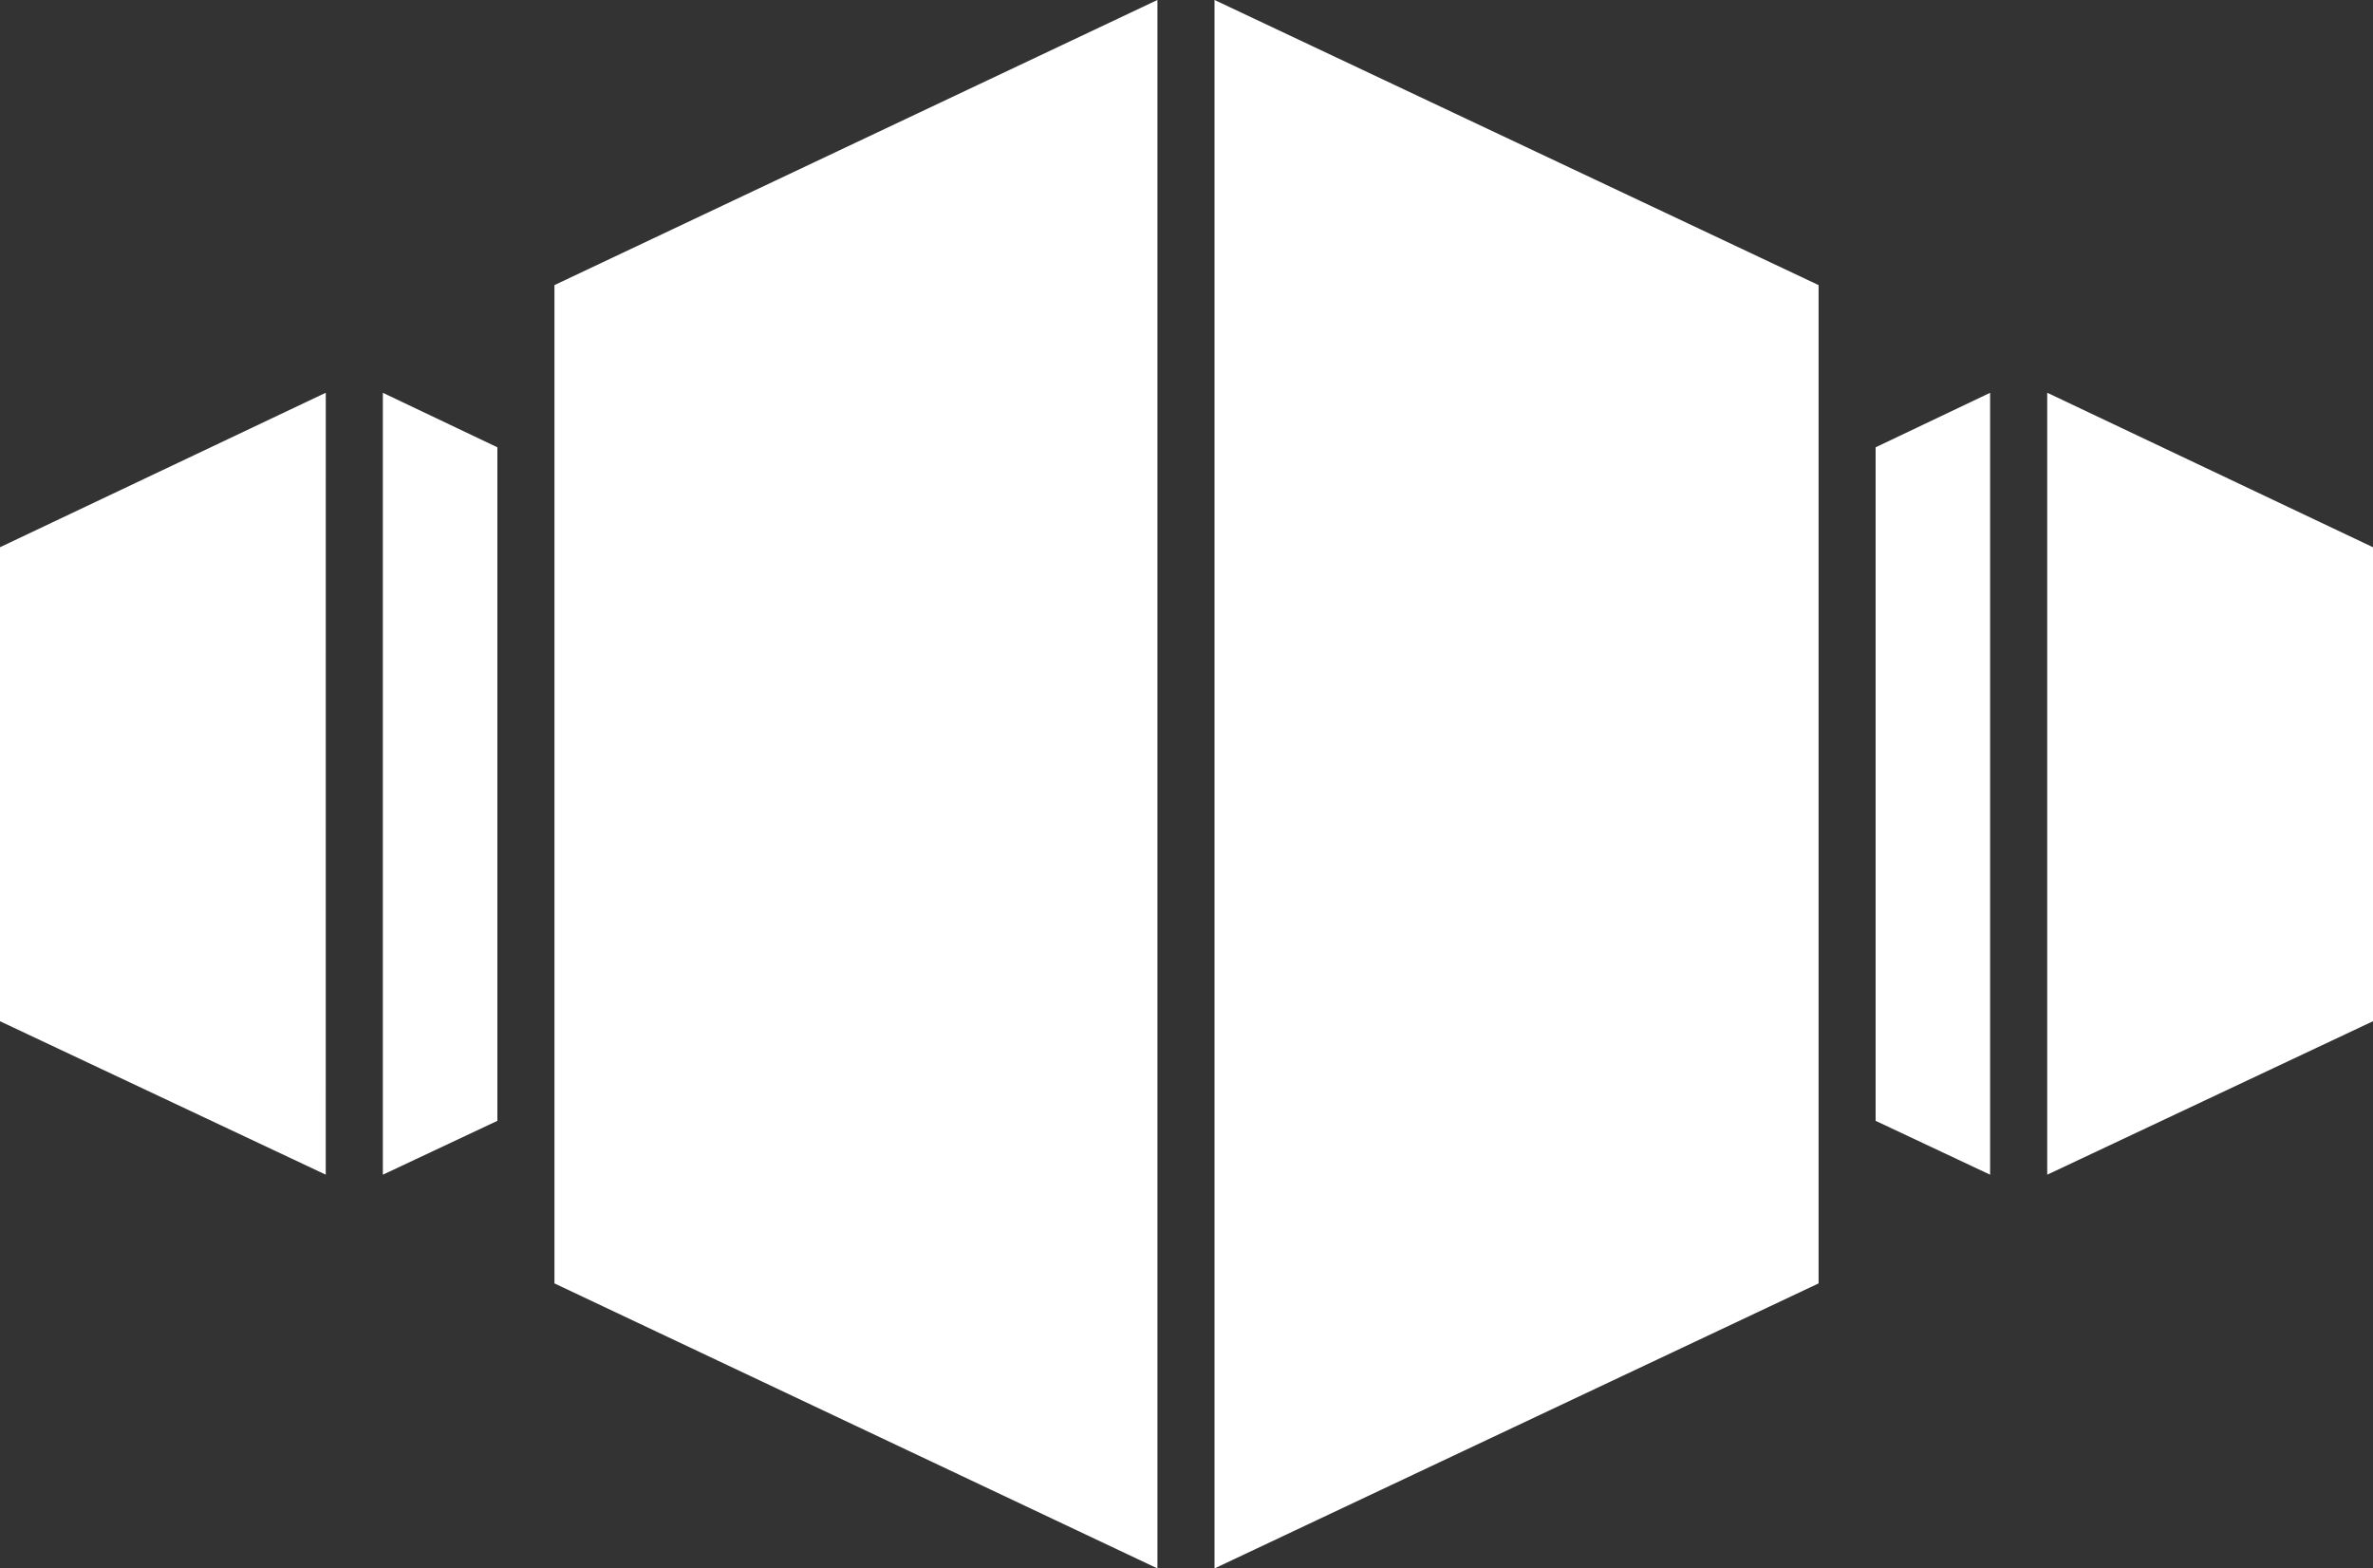
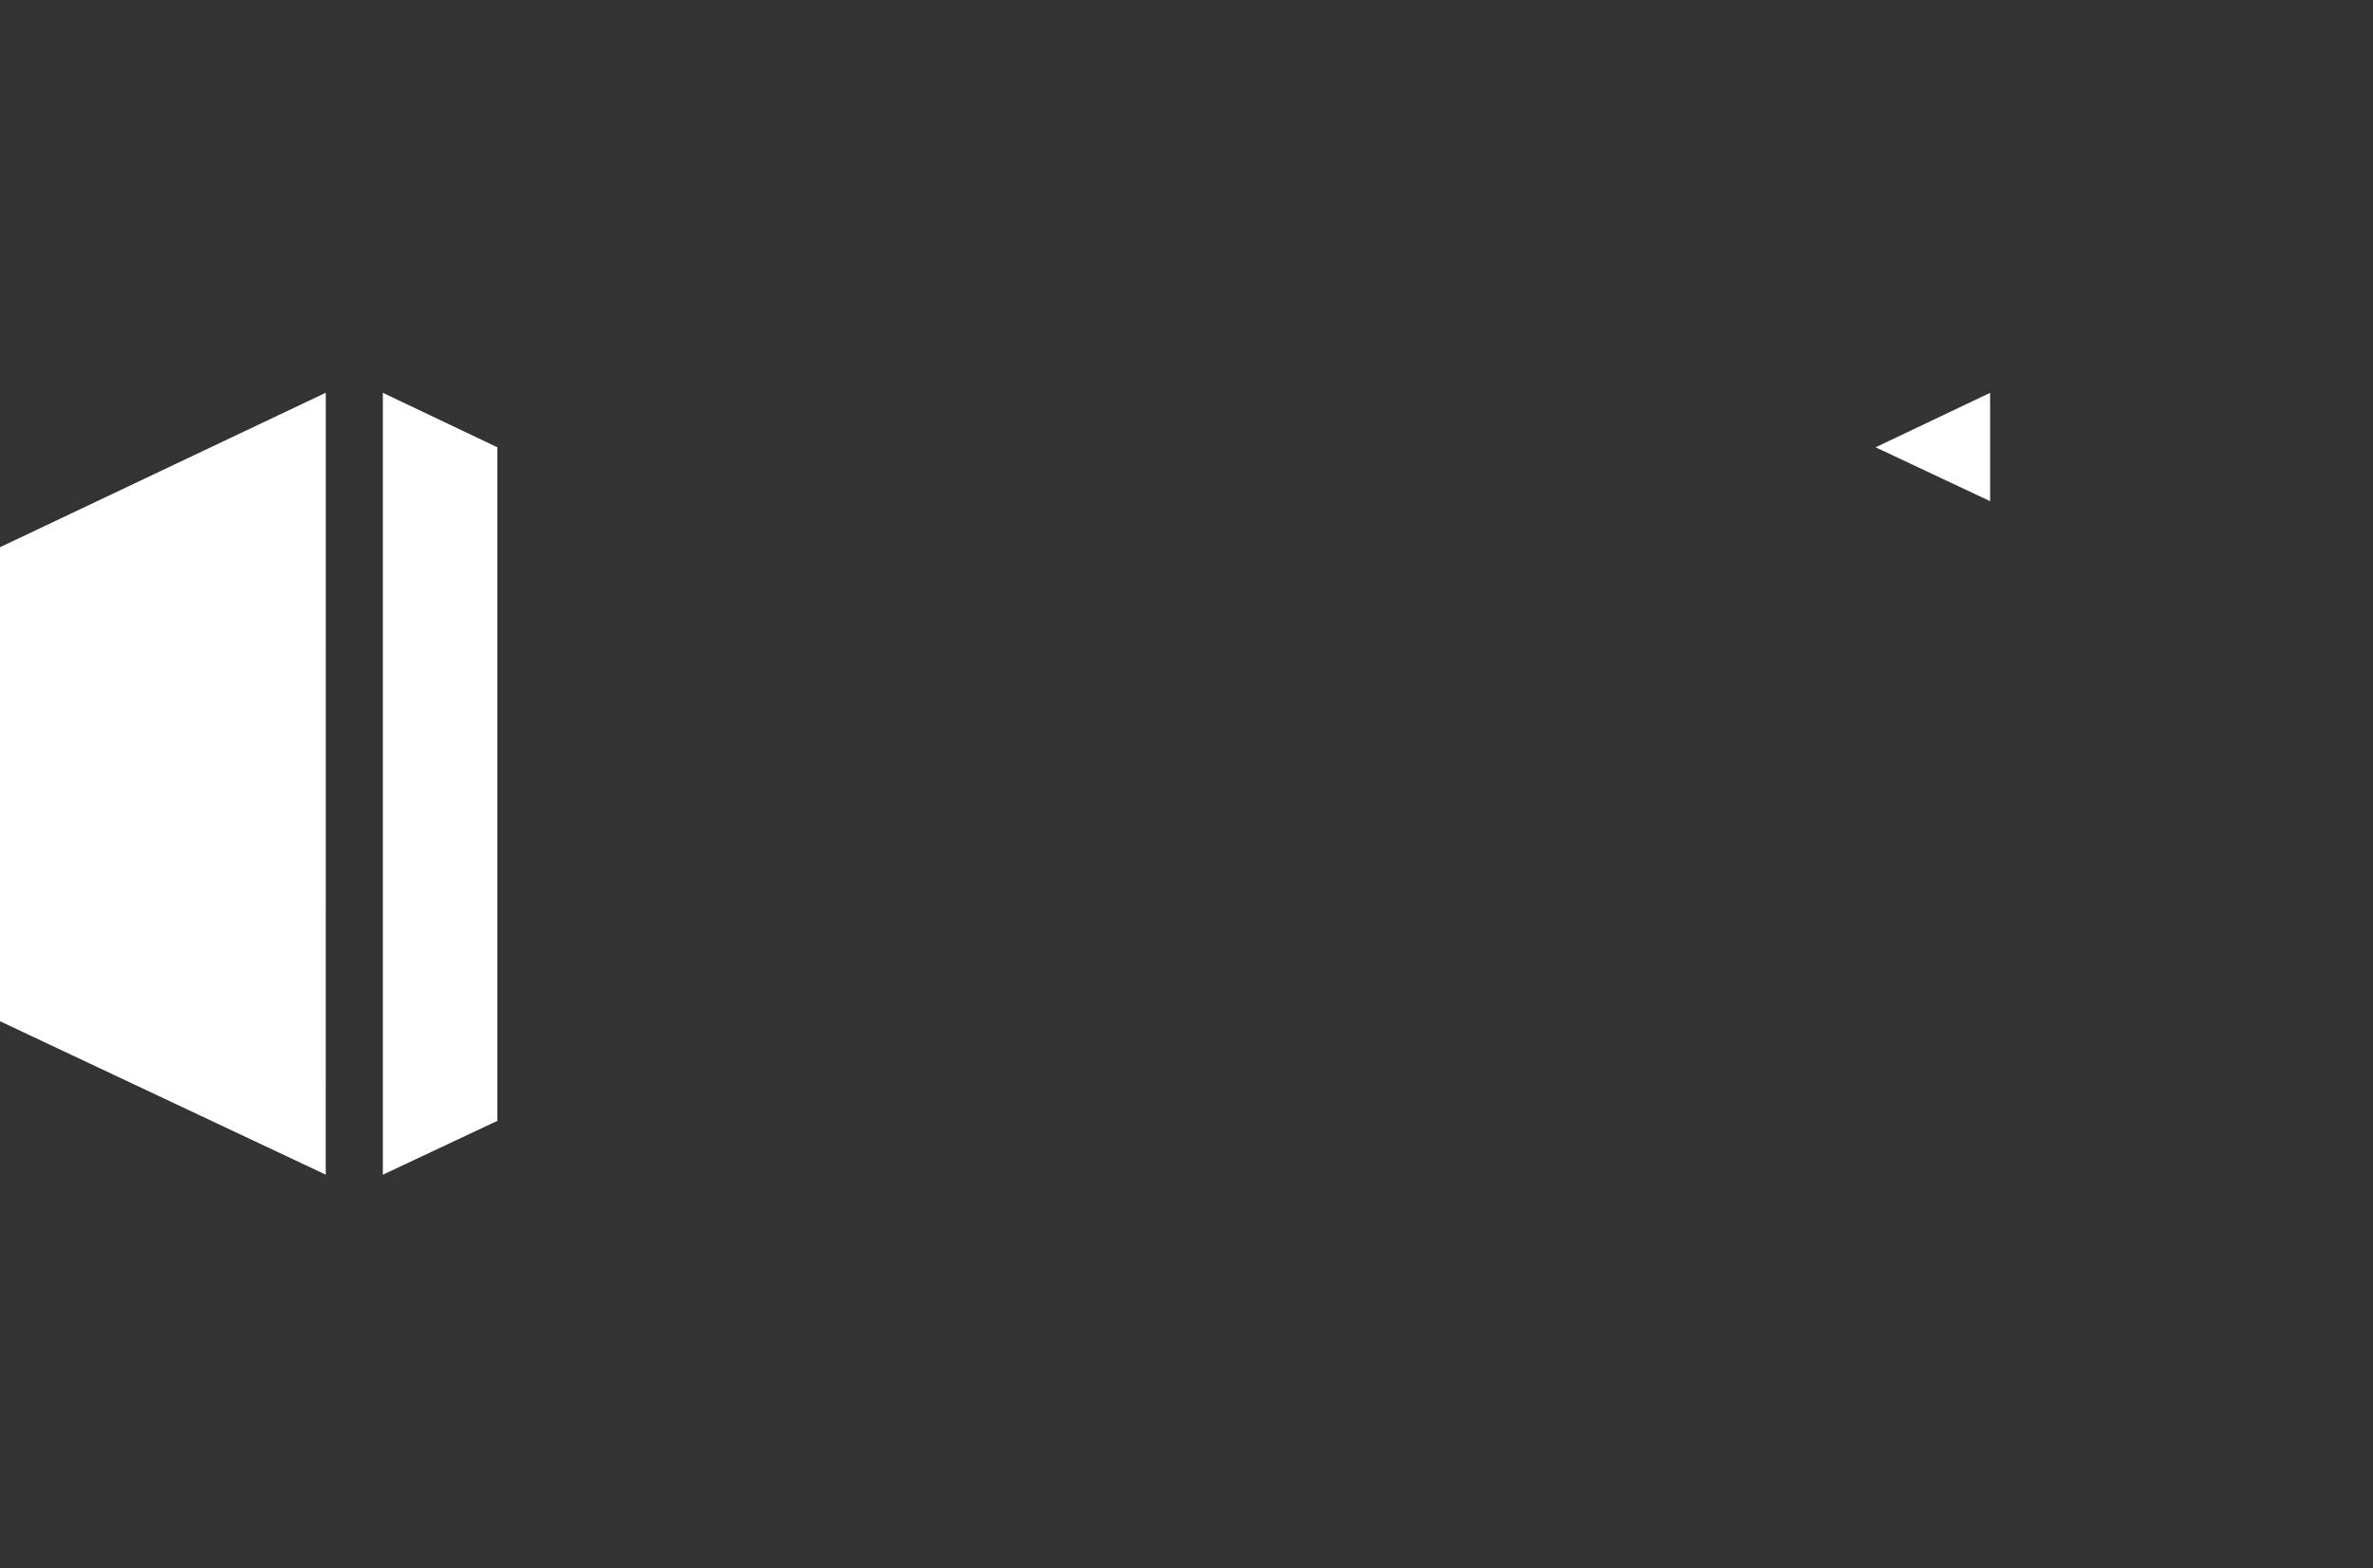
<svg xmlns="http://www.w3.org/2000/svg" width="72.061" height="47.631" viewBox="0 0 72.061 47.631">
  <rect x="0" y="0" width="72.061" height="47.631" fill="#333333" stroke="none" />
  <g id="Gruppe_35" data-name="Gruppe 35" transform="translate(1928.743 449)">
-     <path id="Pfad_1" data-name="Pfad 1" d="M94.726,46.476V16.159L76.382,7.5V55.132Z" transform="translate(-1968.244 -456.501)" fill="#fff" />
-     <path id="Pfad_2" data-name="Pfad 2" d="M56.338,46.476l18.311,8.656V7.5L56.338,16.159V46.476Z" transform="translate(-1968.244 -456.501)" fill="#fff" />
    <path id="Pfad_3" data-name="Pfad 3" d="M49.394,19.428,39.5,24.12V38.514l9.893,4.66Z" transform="translate(-1968.244 -456.501)" fill="#fff" />
-     <path id="Pfad_4" data-name="Pfad 4" d="M111.562,38.514V24.12l-9.893-4.692V43.175Z" transform="translate(-1968.244 -456.501)" fill="#fff" />
    <path id="Pfad_38" data-name="Pfad 38" d="M54.605,21.085,51.127,19.43V43.175l3.478-1.636Z" transform="translate(-1968.244 -456.501)" fill="#fff" />
-     <path id="Pfad_39" data-name="Pfad 39" d="M96.458,21.085V41.539l3.477,1.636V19.43Z" transform="translate(-1968.244 -456.501)" fill="#fff" />
+     <path id="Pfad_39" data-name="Pfad 39" d="M96.458,21.085l3.477,1.636V19.43Z" transform="translate(-1968.244 -456.501)" fill="#fff" />
  </g>
</svg>